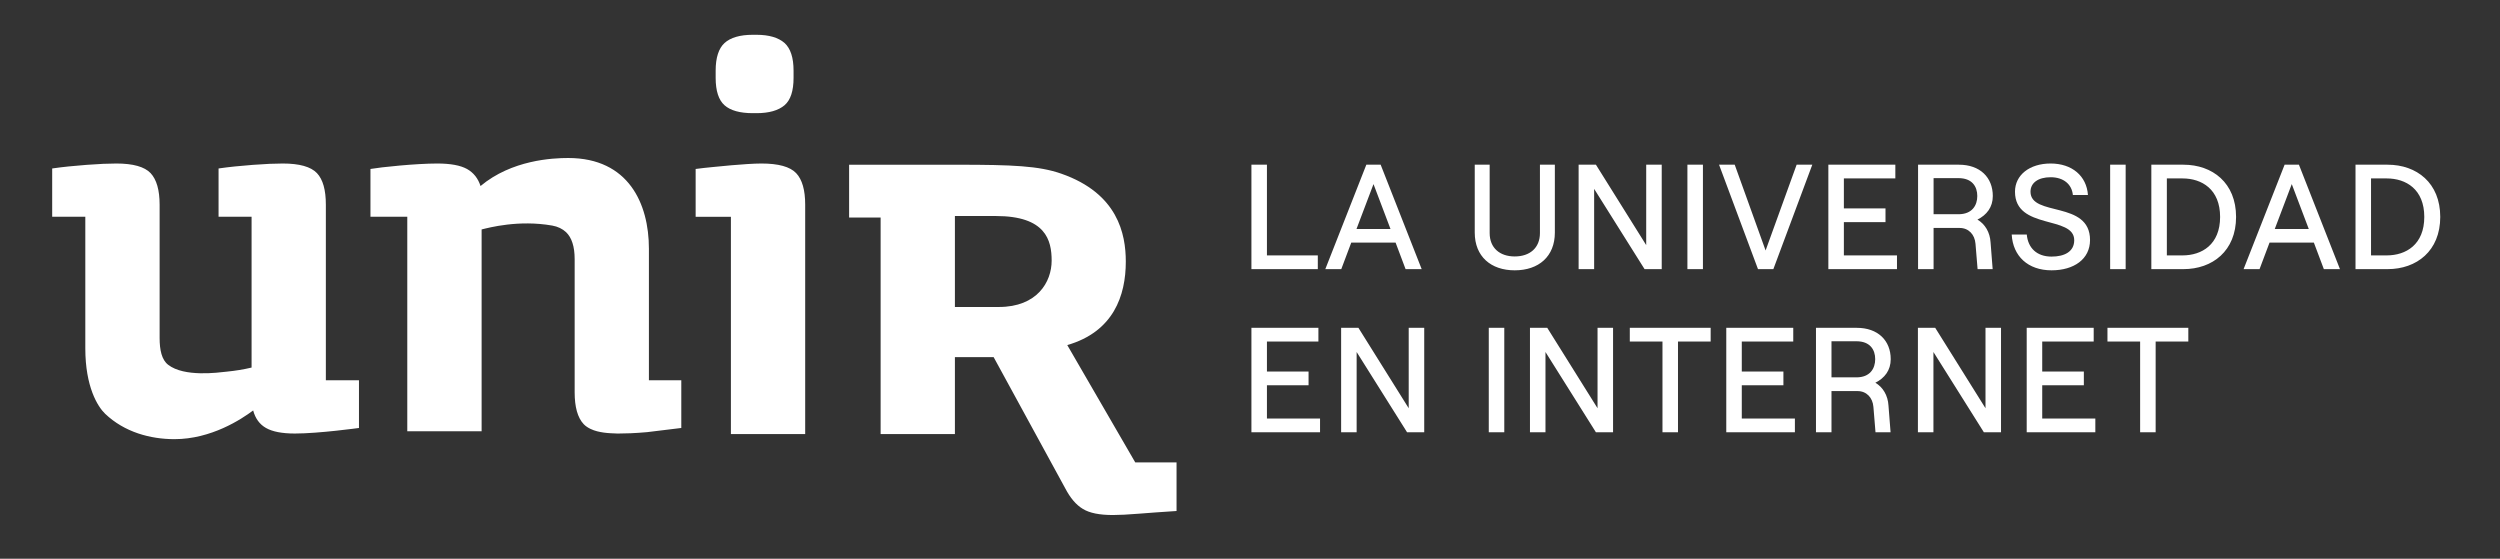
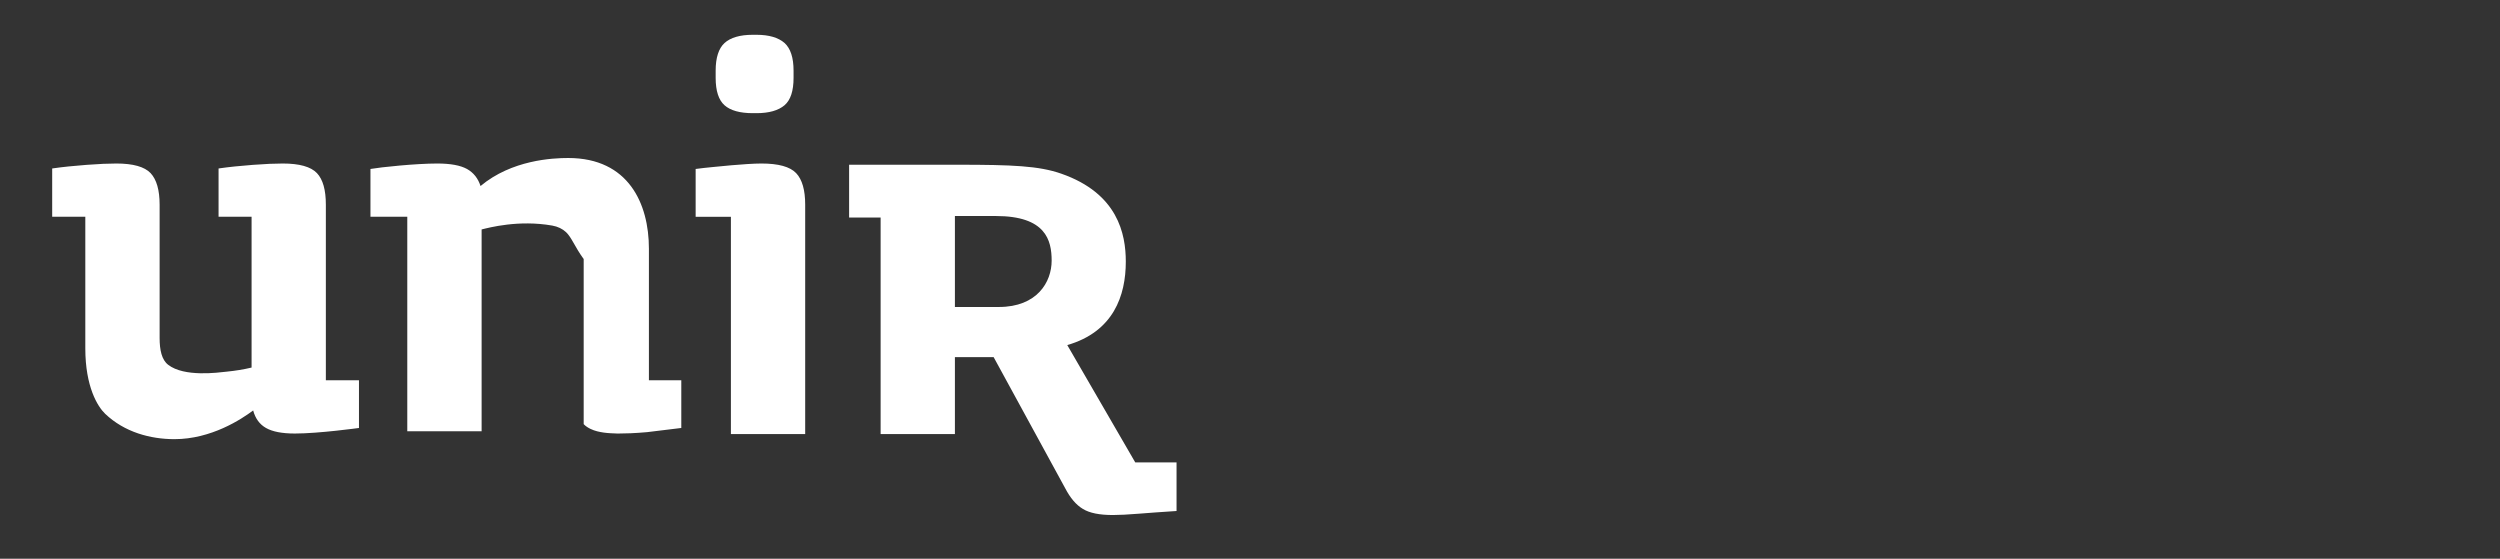
<svg xmlns="http://www.w3.org/2000/svg" width="613" height="137" viewBox="0 0 613 137" fill="none">
  <rect x="0" y="0" width="613" height="137" fill="#333333" stroke="none" />
-   <path fill-rule="evenodd" clip-rule="evenodd" d="M235.092 40.391C248.123 40.404 254.73 40.651 260.23 42.586C274.097 47.427 276.046 57.363 276.046 64.148C276.046 72.484 273.035 81.332 261.695 84.612L278.361 113.378H288.489V125.298C284.473 125.538 281.936 125.768 279.265 125.957C276.599 126.173 274.465 126.285 272.869 126.285C269.592 126.285 267.141 125.791 265.521 124.787C263.878 123.813 262.417 122.106 261.145 119.643L243.641 87.57H234.143V106.436H215.929V53.331H208.202V40.39L235.092 40.391ZM69.327 40.093C73.429 40.093 76.217 40.879 77.708 42.443C79.198 44.019 79.899 46.598 79.899 50.187V93.234H88.019V104.939C88.019 104.939 78.167 106.302 72.303 106.302C69.148 106.302 66.801 105.84 65.223 104.939C63.655 104.051 62.604 102.613 62.076 100.642C59.191 102.795 51.801 107.681 42.77 107.681C36.899 107.681 30.532 105.994 25.77 101.448C23.958 99.703 20.919 94.869 20.919 85.415V53.149H12.796V41.309C15.335 40.938 18.125 40.657 21.196 40.425C24.231 40.192 26.684 40.093 28.523 40.093C32.629 40.093 35.423 40.879 36.919 42.443C38.397 44.019 39.138 46.598 39.138 50.187V82.859C39.138 85.821 39.654 88.234 41.235 89.446C45.197 92.507 53.445 91.363 55.586 91.129C57.733 90.915 59.769 90.585 61.687 90.126V53.149H53.591V41.309C56.139 40.938 58.928 40.657 61.983 40.425C65.039 40.192 67.495 40.093 69.327 40.093ZM186.692 40.093C190.894 40.093 193.709 40.879 195.206 42.443C196.704 44.019 197.432 46.601 197.432 50.187V106.44H179.218V53.153H170.572V41.431C171.865 41.254 173.27 41.104 174.772 40.959C174.772 40.959 182.899 40.093 186.692 40.093ZM139.328 38.743C154.126 38.743 159.113 49.958 159.113 60.965V93.234H167.054V104.939C167.054 104.939 160.043 105.816 158.658 105.963C157.262 106.085 155.899 106.179 154.603 106.235C153.412 106.266 152.455 106.281 151.636 106.302H151.328C151.143 106.302 150.979 106.274 150.793 106.274C150.461 106.266 150.137 106.262 149.812 106.235C148.56 106.172 147.459 106.014 146.509 105.776C146.421 105.761 146.364 105.741 146.289 105.717C145.518 105.523 144.032 104.971 143.119 103.999C141.618 102.402 140.906 99.778 140.906 96.18V63.52C140.906 60.475 140.198 58.264 138.793 56.922C137.922 56.115 136.785 55.55 135.398 55.309C127.187 53.865 119.93 55.807 118.092 56.261V105.745H99.865V53.149H90.836V41.429C93.369 40.985 101.986 40.093 107.215 40.093C110.449 40.093 112.877 40.54 114.502 41.429C116.109 42.329 117.221 43.73 117.825 45.614C125.474 39.213 135.487 38.743 139.328 38.743ZM244.197 52.968H234.143V75.273H244.912C254.306 75.273 257.865 69.146 257.865 63.907C257.865 58.908 256.424 52.968 244.197 52.968ZM185.513 8.531C188.55 8.531 190.869 9.214 192.38 10.549C193.833 11.868 194.581 14.135 194.581 17.31V19.106C194.581 22.286 193.852 24.525 192.38 25.797C190.869 27.087 188.561 27.748 185.513 27.748H184.555C181.444 27.748 179.101 27.101 177.65 25.806C176.216 24.537 175.479 22.282 175.479 19.106V17.31C175.479 14.151 176.216 11.868 177.65 10.549C179.131 9.21 181.455 8.531 184.555 8.531H185.513Z" fill="white" />
-   <path d="M306.848 65.991H323.127V62.625H310.653V40.384H306.848V65.991ZM344.647 65.991H348.597L338.538 40.384H335.026L324.966 65.991H328.881L331.331 59.479H342.196L344.647 65.991ZM332.612 56.151L336.782 45.14L340.952 56.151H332.612ZM371.411 66.283C377.3 66.283 381.251 62.881 381.251 57.029V40.384H377.593V57.138C377.593 60.796 375.106 62.881 371.411 62.881C367.753 62.881 365.265 60.796 365.265 57.138V40.384H361.607V57.029C361.607 62.881 365.558 66.283 371.411 66.283ZM387.078 65.991H390.883V46.31L403.247 65.991H407.454V40.384H403.649V60.101L391.322 40.384H387.078V65.991ZM413.753 65.991H417.558V40.384H413.753V65.991ZM431.059 65.991H434.827L444.375 40.384H440.534L432.925 61.418L425.353 40.384H421.512L431.059 65.991ZM448.313 65.991H465.141V62.625H452.118V54.468H462.324V51.102H452.118V43.75H464.738V40.384H448.313V65.991ZM484.868 53.846C487.136 52.712 488.636 50.81 488.636 48.066C488.636 43.494 485.49 40.384 480.332 40.384H470.309V65.991H474.113V55.895H480.515C482.71 55.895 484.21 57.504 484.392 59.772L484.905 65.991H488.599L488.087 59.443C487.941 56.955 486.734 54.943 484.868 53.846ZM474.113 43.677H480.222C483.551 43.677 484.831 45.725 484.831 48.066C484.831 50.371 483.551 52.529 480.222 52.529H474.113V43.677ZM503.038 66.283C508.525 66.283 512.476 63.54 512.476 58.858C512.476 49.09 497.88 53.224 497.88 47.005C497.88 44.847 499.746 43.457 502.819 43.457C505.965 43.457 508.013 45.176 508.269 47.81H511.964C511.635 43.128 508.05 40.092 502.819 40.092C497.661 40.092 494.076 42.908 494.076 47.005C494.076 56.443 508.599 52.749 508.599 58.894C508.599 61.674 506.257 62.918 503.038 62.918C499.417 62.918 497.259 60.796 496.966 57.504H493.271C493.564 62.808 497.259 66.283 503.038 66.283ZM517.408 65.991H521.212V40.384H517.408V65.991ZM527.508 65.991H535.372C542.506 65.991 548.285 61.528 548.285 53.188C548.285 44.847 542.506 40.384 535.372 40.384H527.508V65.991ZM531.312 62.625V43.75H535.153C539.908 43.75 544.371 46.42 544.371 53.188C544.371 59.955 539.908 62.625 535.153 62.625H531.312ZM569.807 65.991H573.758L563.698 40.384H560.187L550.127 65.991H554.041L556.492 59.479H567.356L569.807 65.991ZM557.772 56.151L561.942 45.14L566.113 56.151H557.772ZM577.571 65.991H585.436C592.569 65.991 598.349 61.528 598.349 53.188C598.349 44.847 592.569 40.384 585.436 40.384H577.571V65.991ZM581.376 62.625V43.75H585.217C589.972 43.75 594.435 46.42 594.435 53.188C594.435 59.955 589.972 62.625 585.217 62.625H581.376ZM306.848 105.991H323.675V102.625H310.653V94.468H320.859V91.102H310.653V83.75H323.273V80.384H306.848V105.991ZM328.844 105.991H332.648V86.31L345.012 105.991H349.219V80.384H345.415V100.101L333.087 80.384H328.844V105.991ZM365.047 105.991H368.851V80.384H365.047V105.991ZM375.147 105.991H378.951V86.31L391.315 105.991H395.522V80.384H391.718V100.101L379.39 80.384H375.147V105.991ZM407.638 105.991H411.443V83.75H419.454V80.384H399.627V83.75H407.638V105.991ZM423.282 105.991H440.109V102.625H427.086V94.468H437.292V91.102H427.086V83.75H439.706V80.384H423.282V105.991ZM459.836 93.846C462.104 92.712 463.604 90.81 463.604 88.066C463.604 83.494 460.458 80.384 455.3 80.384H445.277V105.991H449.081V95.894H455.483C457.678 95.894 459.178 97.504 459.361 99.772L459.873 105.991H463.567L463.055 99.443C462.909 96.955 461.702 94.943 459.836 93.846ZM449.081 83.677H455.19C458.519 83.677 459.799 85.725 459.799 88.066C459.799 90.371 458.519 92.529 455.19 92.529H449.081V83.677ZM470.273 105.991H474.078V86.31L486.442 105.991H490.649V80.384H486.844V100.101L474.517 80.384H470.273V105.991ZM496.948 105.991H513.776V102.625H500.753V94.468H510.959V91.102H500.753V83.75H513.373V80.384H496.948V105.991ZM524.76 105.991H528.565V83.75H536.576V80.384H516.749V83.75H524.76V105.991Z" fill="white" />
+   <path fill-rule="evenodd" clip-rule="evenodd" d="M235.092 40.391C248.123 40.404 254.73 40.651 260.23 42.586C274.097 47.427 276.046 57.363 276.046 64.148C276.046 72.484 273.035 81.332 261.695 84.612L278.361 113.378H288.489V125.298C284.473 125.538 281.936 125.768 279.265 125.957C276.599 126.173 274.465 126.285 272.869 126.285C269.592 126.285 267.141 125.791 265.521 124.787C263.878 123.813 262.417 122.106 261.145 119.643L243.641 87.57H234.143V106.436H215.929V53.331H208.202V40.39L235.092 40.391ZM69.327 40.093C73.429 40.093 76.217 40.879 77.708 42.443C79.198 44.019 79.899 46.598 79.899 50.187V93.234H88.019V104.939C88.019 104.939 78.167 106.302 72.303 106.302C69.148 106.302 66.801 105.84 65.223 104.939C63.655 104.051 62.604 102.613 62.076 100.642C59.191 102.795 51.801 107.681 42.77 107.681C36.899 107.681 30.532 105.994 25.77 101.448C23.958 99.703 20.919 94.869 20.919 85.415V53.149H12.796V41.309C15.335 40.938 18.125 40.657 21.196 40.425C24.231 40.192 26.684 40.093 28.523 40.093C32.629 40.093 35.423 40.879 36.919 42.443C38.397 44.019 39.138 46.598 39.138 50.187V82.859C39.138 85.821 39.654 88.234 41.235 89.446C45.197 92.507 53.445 91.363 55.586 91.129C57.733 90.915 59.769 90.585 61.687 90.126V53.149H53.591V41.309C56.139 40.938 58.928 40.657 61.983 40.425C65.039 40.192 67.495 40.093 69.327 40.093ZM186.692 40.093C190.894 40.093 193.709 40.879 195.206 42.443C196.704 44.019 197.432 46.601 197.432 50.187V106.44H179.218V53.153H170.572V41.431C171.865 41.254 173.27 41.104 174.772 40.959C174.772 40.959 182.899 40.093 186.692 40.093ZM139.328 38.743C154.126 38.743 159.113 49.958 159.113 60.965V93.234H167.054V104.939C167.054 104.939 160.043 105.816 158.658 105.963C157.262 106.085 155.899 106.179 154.603 106.235C153.412 106.266 152.455 106.281 151.636 106.302H151.328C151.143 106.302 150.979 106.274 150.793 106.274C150.461 106.266 150.137 106.262 149.812 106.235C148.56 106.172 147.459 106.014 146.509 105.776C146.421 105.761 146.364 105.741 146.289 105.717C145.518 105.523 144.032 104.971 143.119 103.999V63.52C140.906 60.475 140.198 58.264 138.793 56.922C137.922 56.115 136.785 55.55 135.398 55.309C127.187 53.865 119.93 55.807 118.092 56.261V105.745H99.865V53.149H90.836V41.429C93.369 40.985 101.986 40.093 107.215 40.093C110.449 40.093 112.877 40.54 114.502 41.429C116.109 42.329 117.221 43.73 117.825 45.614C125.474 39.213 135.487 38.743 139.328 38.743ZM244.197 52.968H234.143V75.273H244.912C254.306 75.273 257.865 69.146 257.865 63.907C257.865 58.908 256.424 52.968 244.197 52.968ZM185.513 8.531C188.55 8.531 190.869 9.214 192.38 10.549C193.833 11.868 194.581 14.135 194.581 17.31V19.106C194.581 22.286 193.852 24.525 192.38 25.797C190.869 27.087 188.561 27.748 185.513 27.748H184.555C181.444 27.748 179.101 27.101 177.65 25.806C176.216 24.537 175.479 22.282 175.479 19.106V17.31C175.479 14.151 176.216 11.868 177.65 10.549C179.131 9.21 181.455 8.531 184.555 8.531H185.513Z" fill="white" />
</svg>